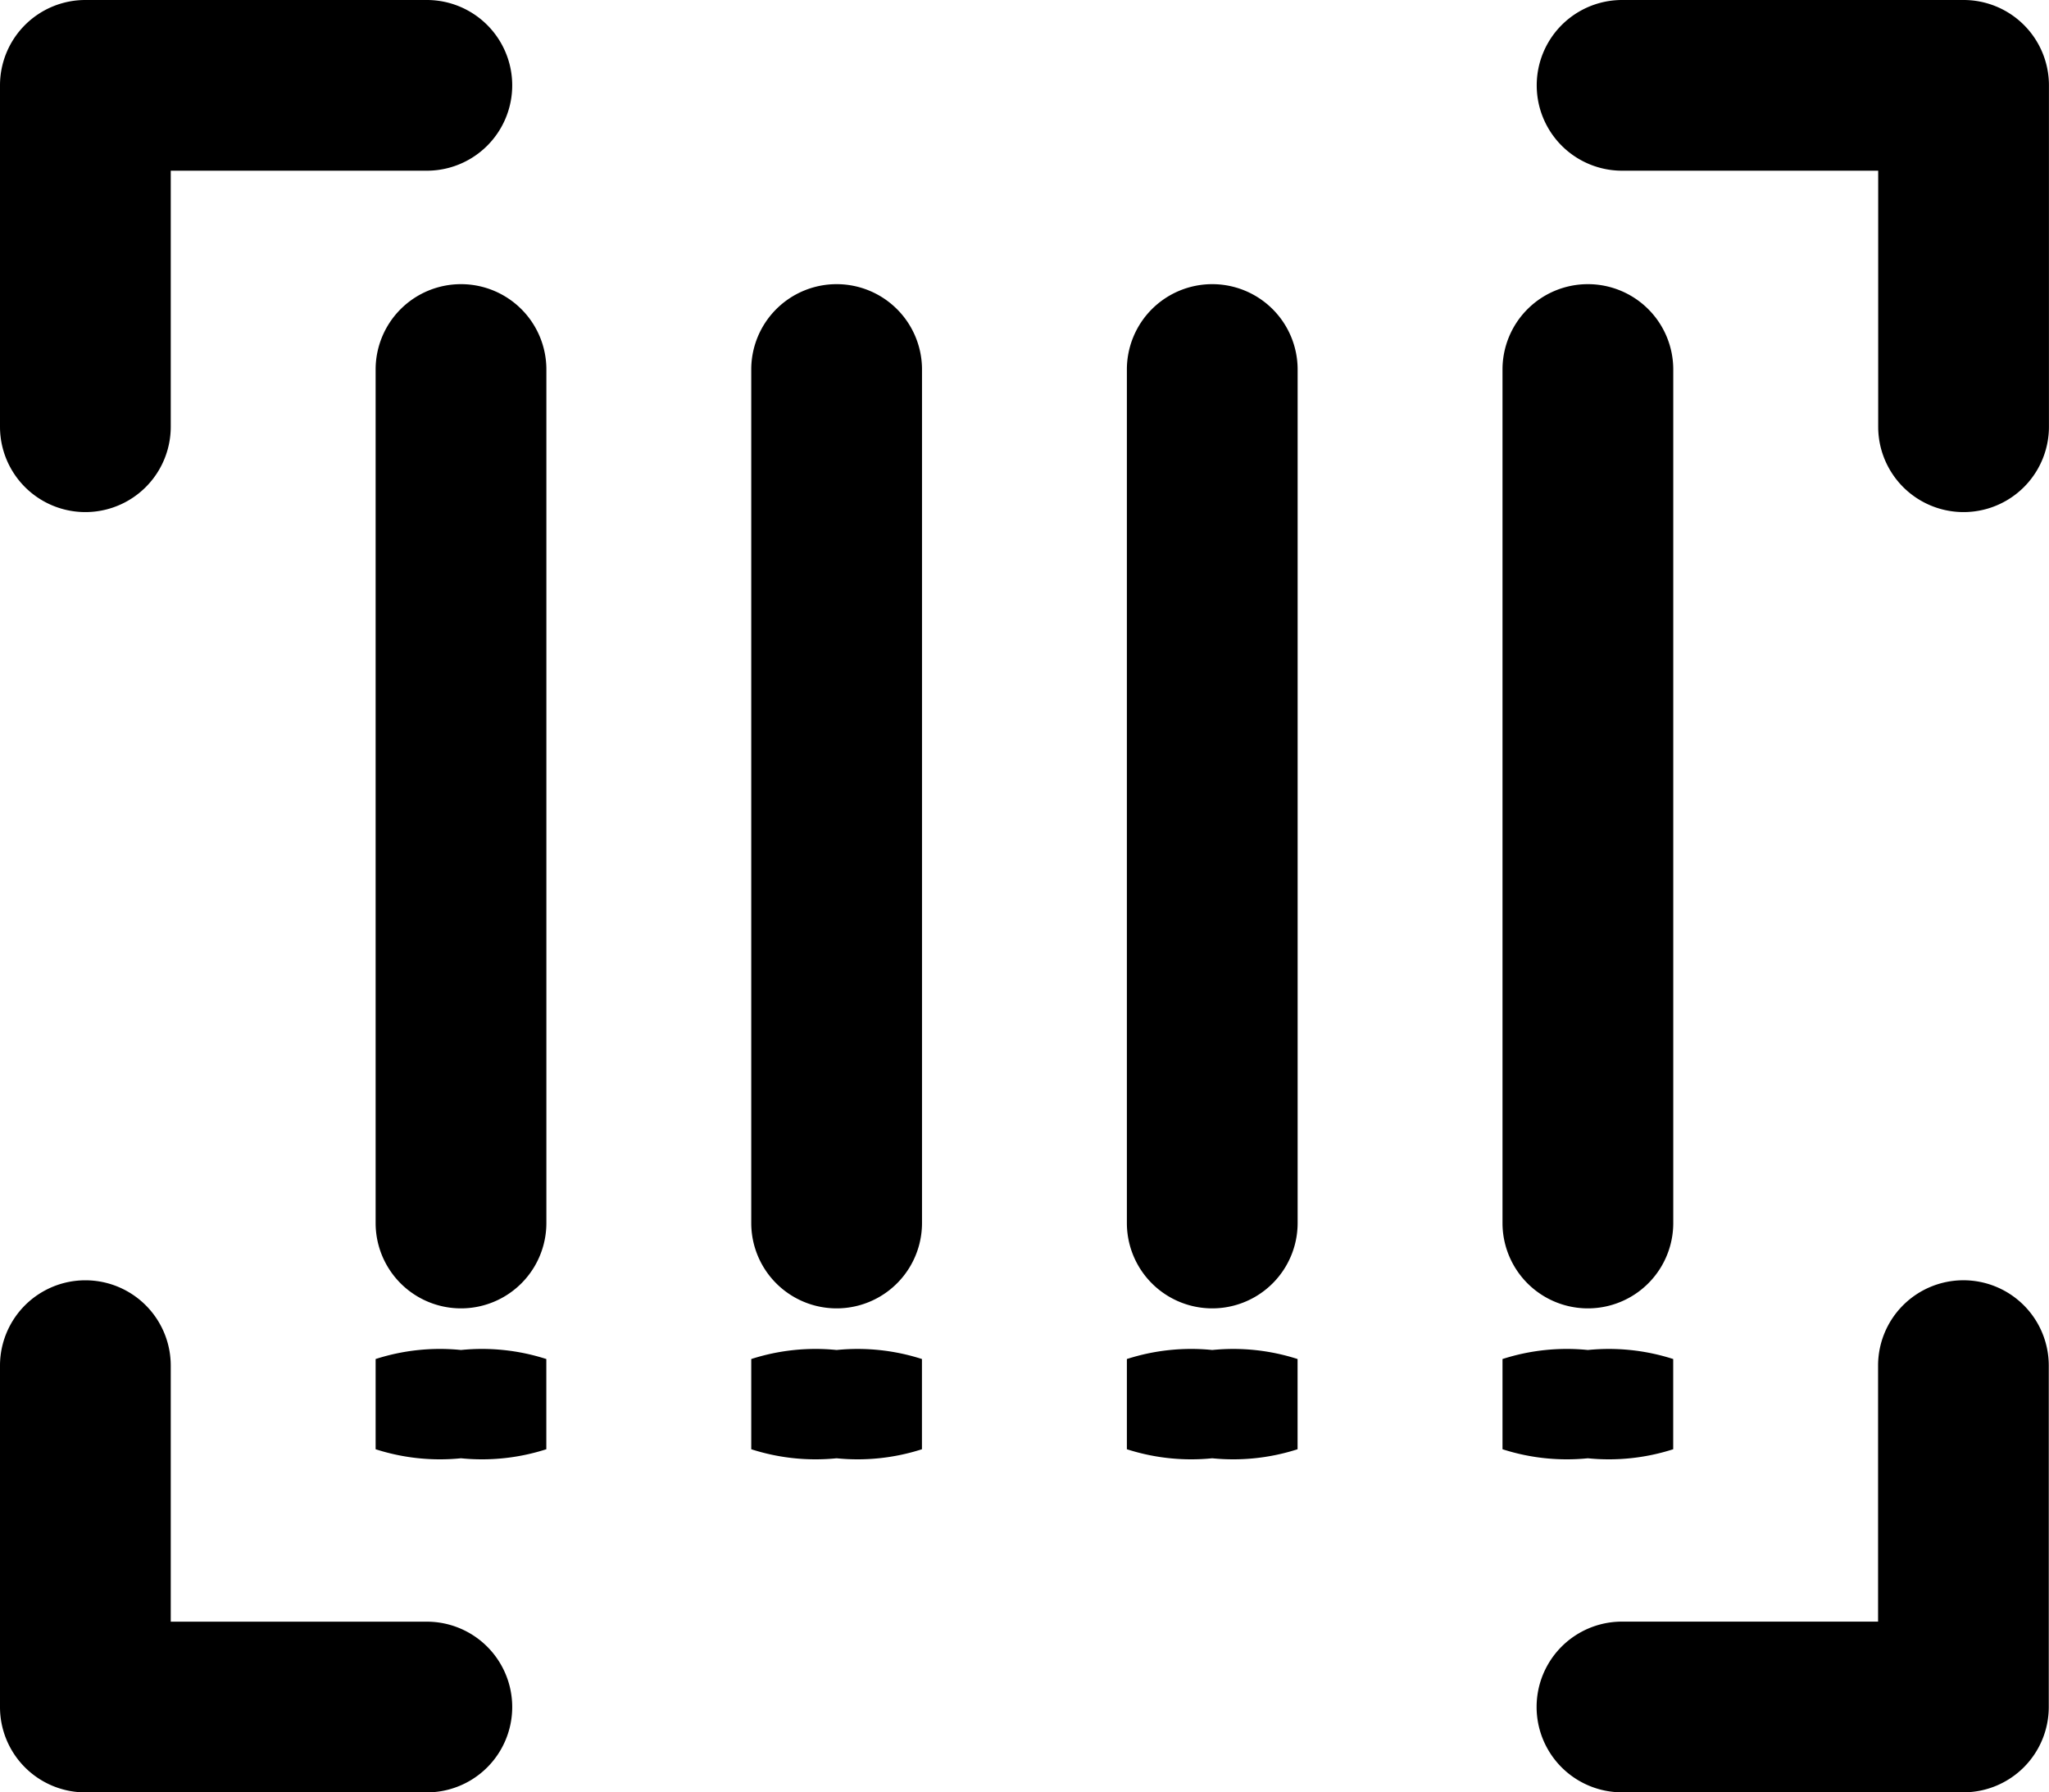
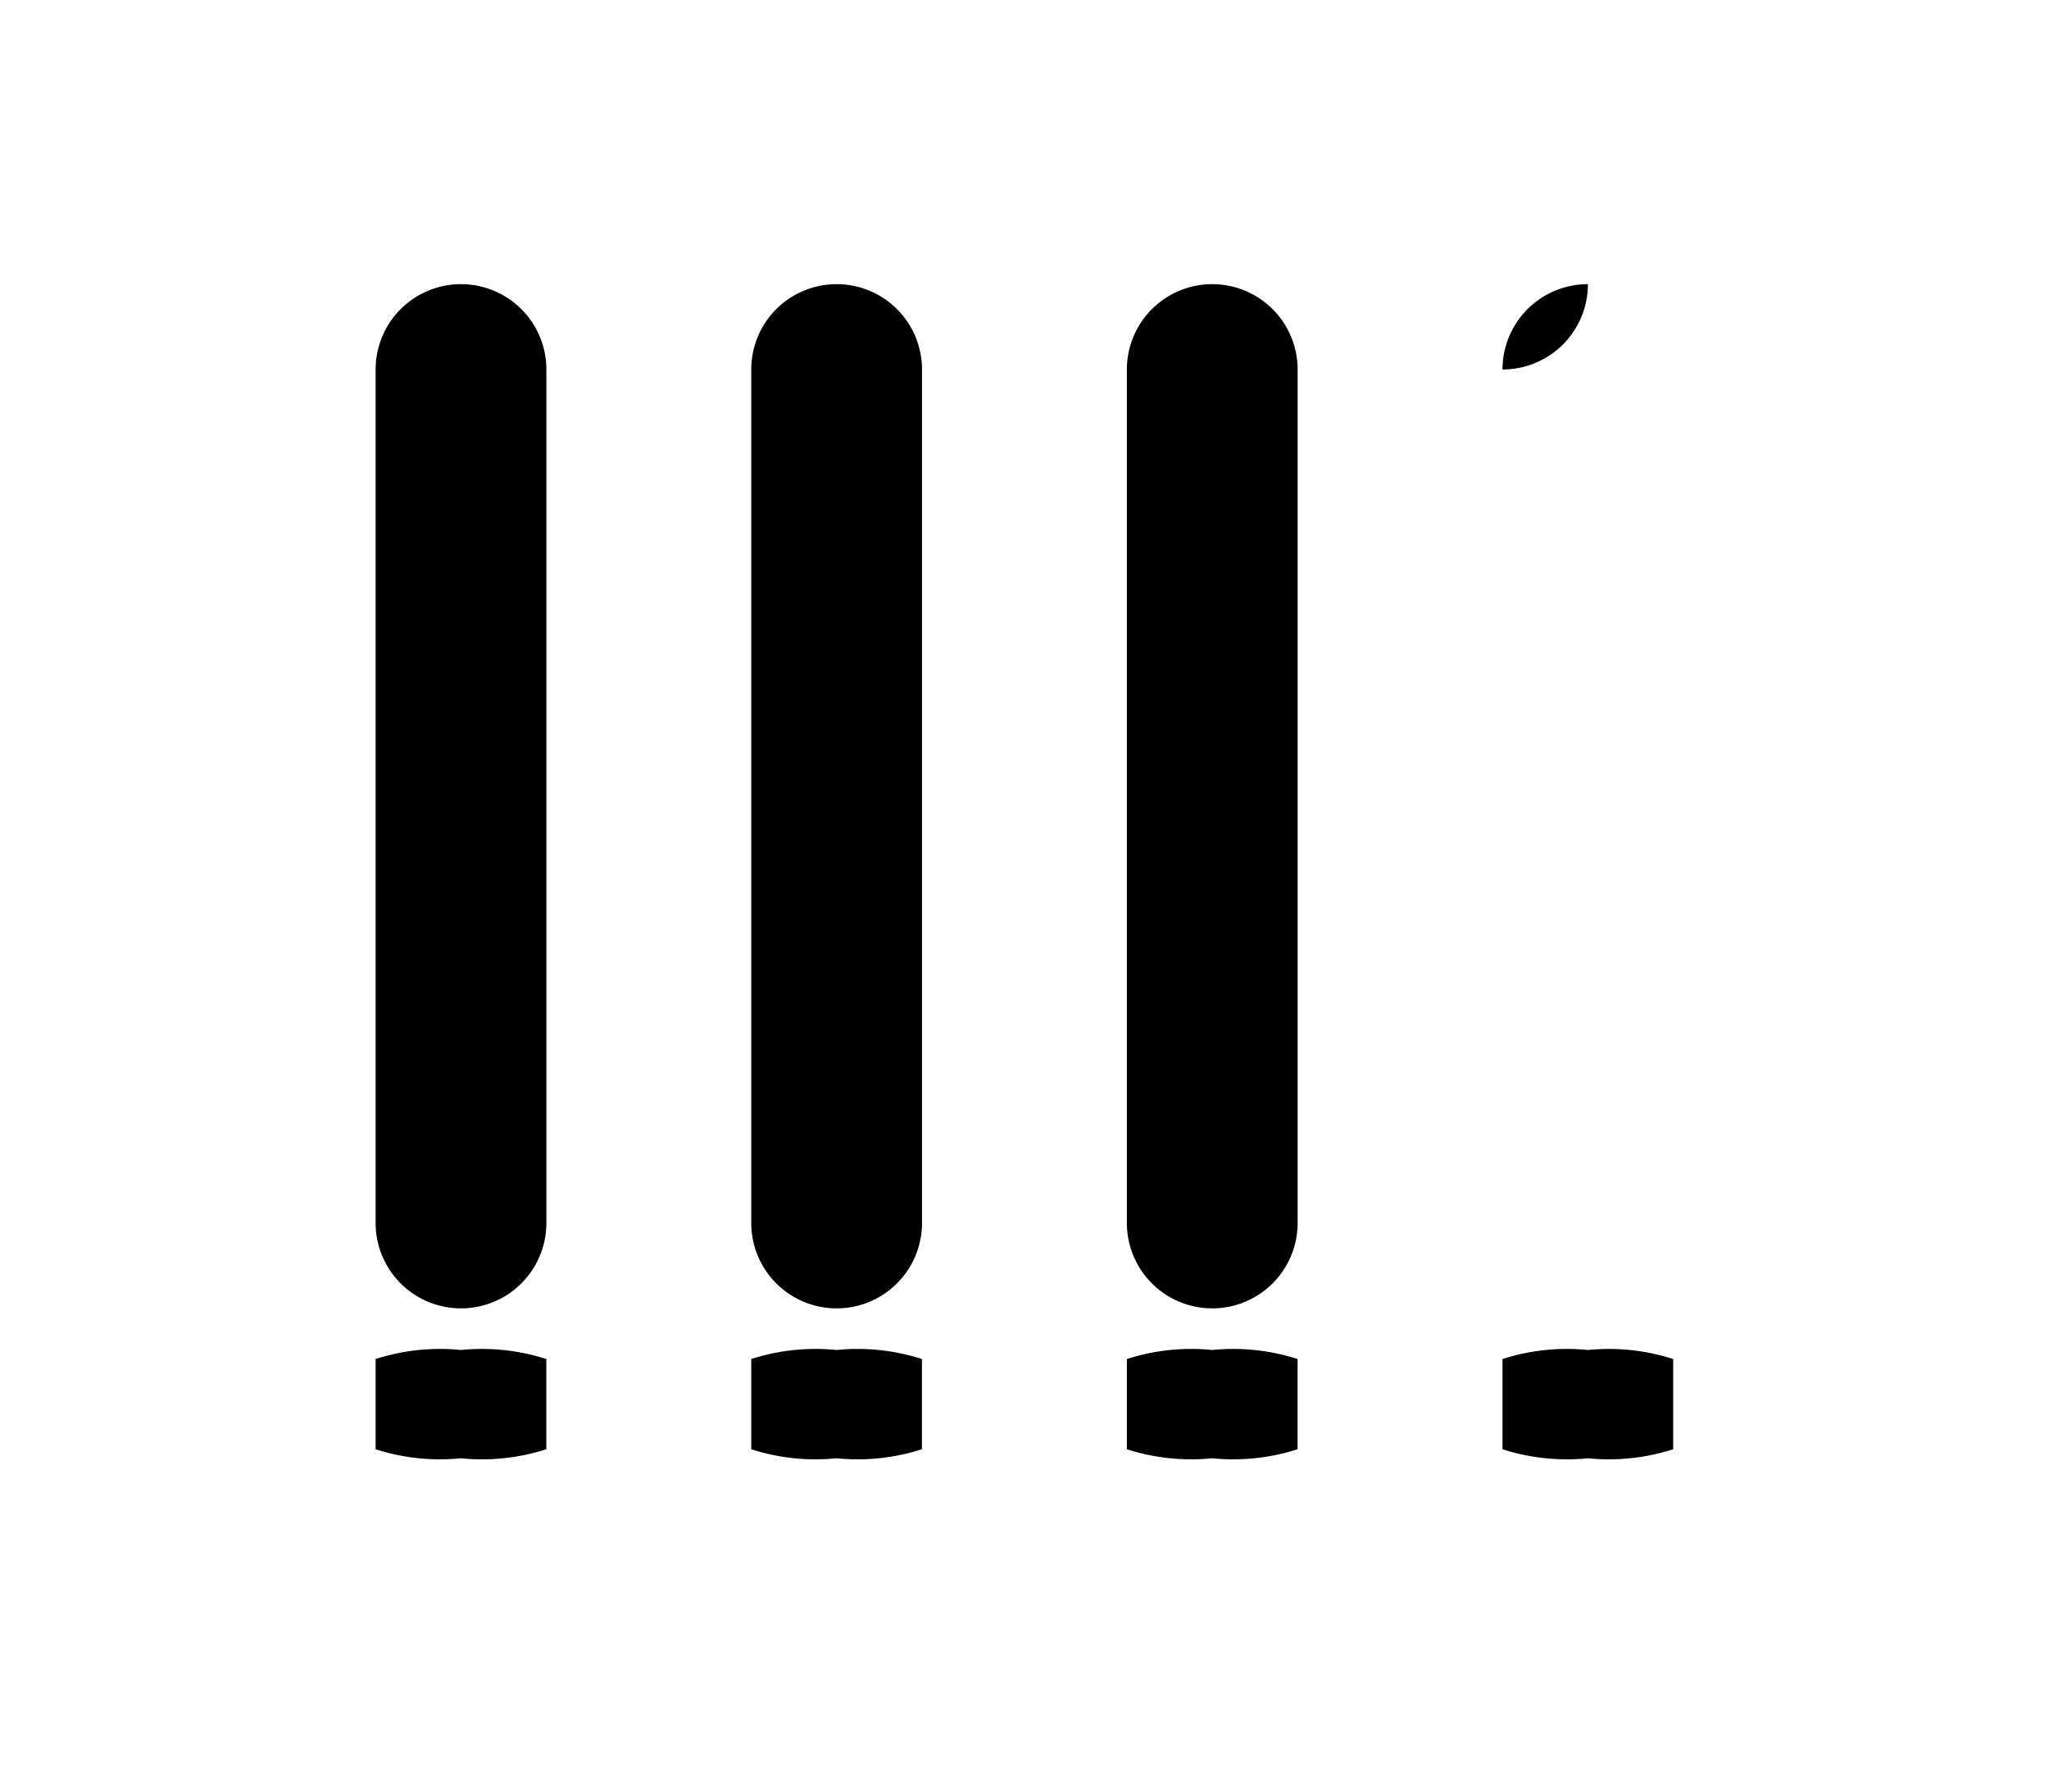
<svg xmlns="http://www.w3.org/2000/svg" width="35.604" height="31.153" viewBox="0 0 35.604 31.153">
-   <path d="M9.883,10A1.483,1.483,0,0,0,8.4,11.483V26.318a1.483,1.483,0,1,0,2.967,0V11.483A1.483,1.483,0,0,0,9.883,10Zm6.527,0a1.483,1.483,0,0,0-1.483,1.483V26.318a1.483,1.483,0,0,0,2.967,0V11.483A1.483,1.483,0,0,0,16.411,10Zm6.527,0a1.483,1.483,0,0,0-1.483,1.483V26.318a1.483,1.483,0,0,0,2.967,0V11.483A1.483,1.483,0,0,0,22.938,10Zm6.527,0a1.483,1.483,0,0,0-1.483,1.483V26.318a1.483,1.483,0,1,0,2.967,0V11.483A1.483,1.483,0,0,0,29.465,10Z" transform="translate(-1.873 -5.061)" />
+   <path d="M9.883,10A1.483,1.483,0,0,0,8.4,11.483V26.318a1.483,1.483,0,1,0,2.967,0V11.483A1.483,1.483,0,0,0,9.883,10Zm6.527,0a1.483,1.483,0,0,0-1.483,1.483V26.318a1.483,1.483,0,0,0,2.967,0V11.483A1.483,1.483,0,0,0,16.411,10Zm6.527,0a1.483,1.483,0,0,0-1.483,1.483V26.318a1.483,1.483,0,0,0,2.967,0V11.483A1.483,1.483,0,0,0,22.938,10Zm6.527,0a1.483,1.483,0,0,0-1.483,1.483V26.318V11.483A1.483,1.483,0,0,0,29.465,10Z" transform="translate(-1.873 -5.061)" />
  <path d="M9.883,10a3.644,3.644,0,0,0-1.483.157v1.568a3.644,3.644,0,0,0,1.483.157,3.644,3.644,0,0,0,1.483-.157V10.157A3.644,3.644,0,0,0,9.883,10Zm6.527,0a3.644,3.644,0,0,0-1.483.157v1.568a3.644,3.644,0,0,0,1.483.157,3.644,3.644,0,0,0,1.483-.157V10.157A3.644,3.644,0,0,0,16.411,10Zm6.527,0a3.644,3.644,0,0,0-1.483.157v1.568a3.644,3.644,0,0,0,1.483.157,3.644,3.644,0,0,0,1.483-.157V10.157A3.644,3.644,0,0,0,22.938,10Zm6.527,0a3.644,3.644,0,0,0-1.483.157v1.568a3.644,3.644,0,0,0,1.483.157,3.644,3.644,0,0,0,1.483-.157V10.157A3.644,3.644,0,0,0,29.465,10Z" transform="translate(-1.873 13.464)" />
-   <path d="M11.417,5.5H5.483A1.483,1.483,0,0,0,4,6.983v5.934a1.483,1.483,0,0,0,2.967,0V8.467h4.45a1.483,1.483,0,0,0,0-2.967Zm26.7,0H32.186a1.483,1.483,0,1,0,0,2.967h4.45v4.45a1.483,1.483,0,0,0,2.967,0V6.983A1.483,1.483,0,0,0,38.12,5.5Zm0,22.252a1.483,1.483,0,0,0-1.483,1.483v4.45h-4.45a1.483,1.483,0,1,0,0,2.967H38.12A1.483,1.483,0,0,0,39.6,35.17V29.236A1.483,1.483,0,0,0,38.12,27.752Zm-26.7,5.934H6.967v-4.45a1.483,1.483,0,1,0-2.967,0V35.17a1.483,1.483,0,0,0,1.483,1.483h5.934a1.483,1.483,0,1,0,0-2.967Z" transform="translate(-4 -5.5)" />
</svg>